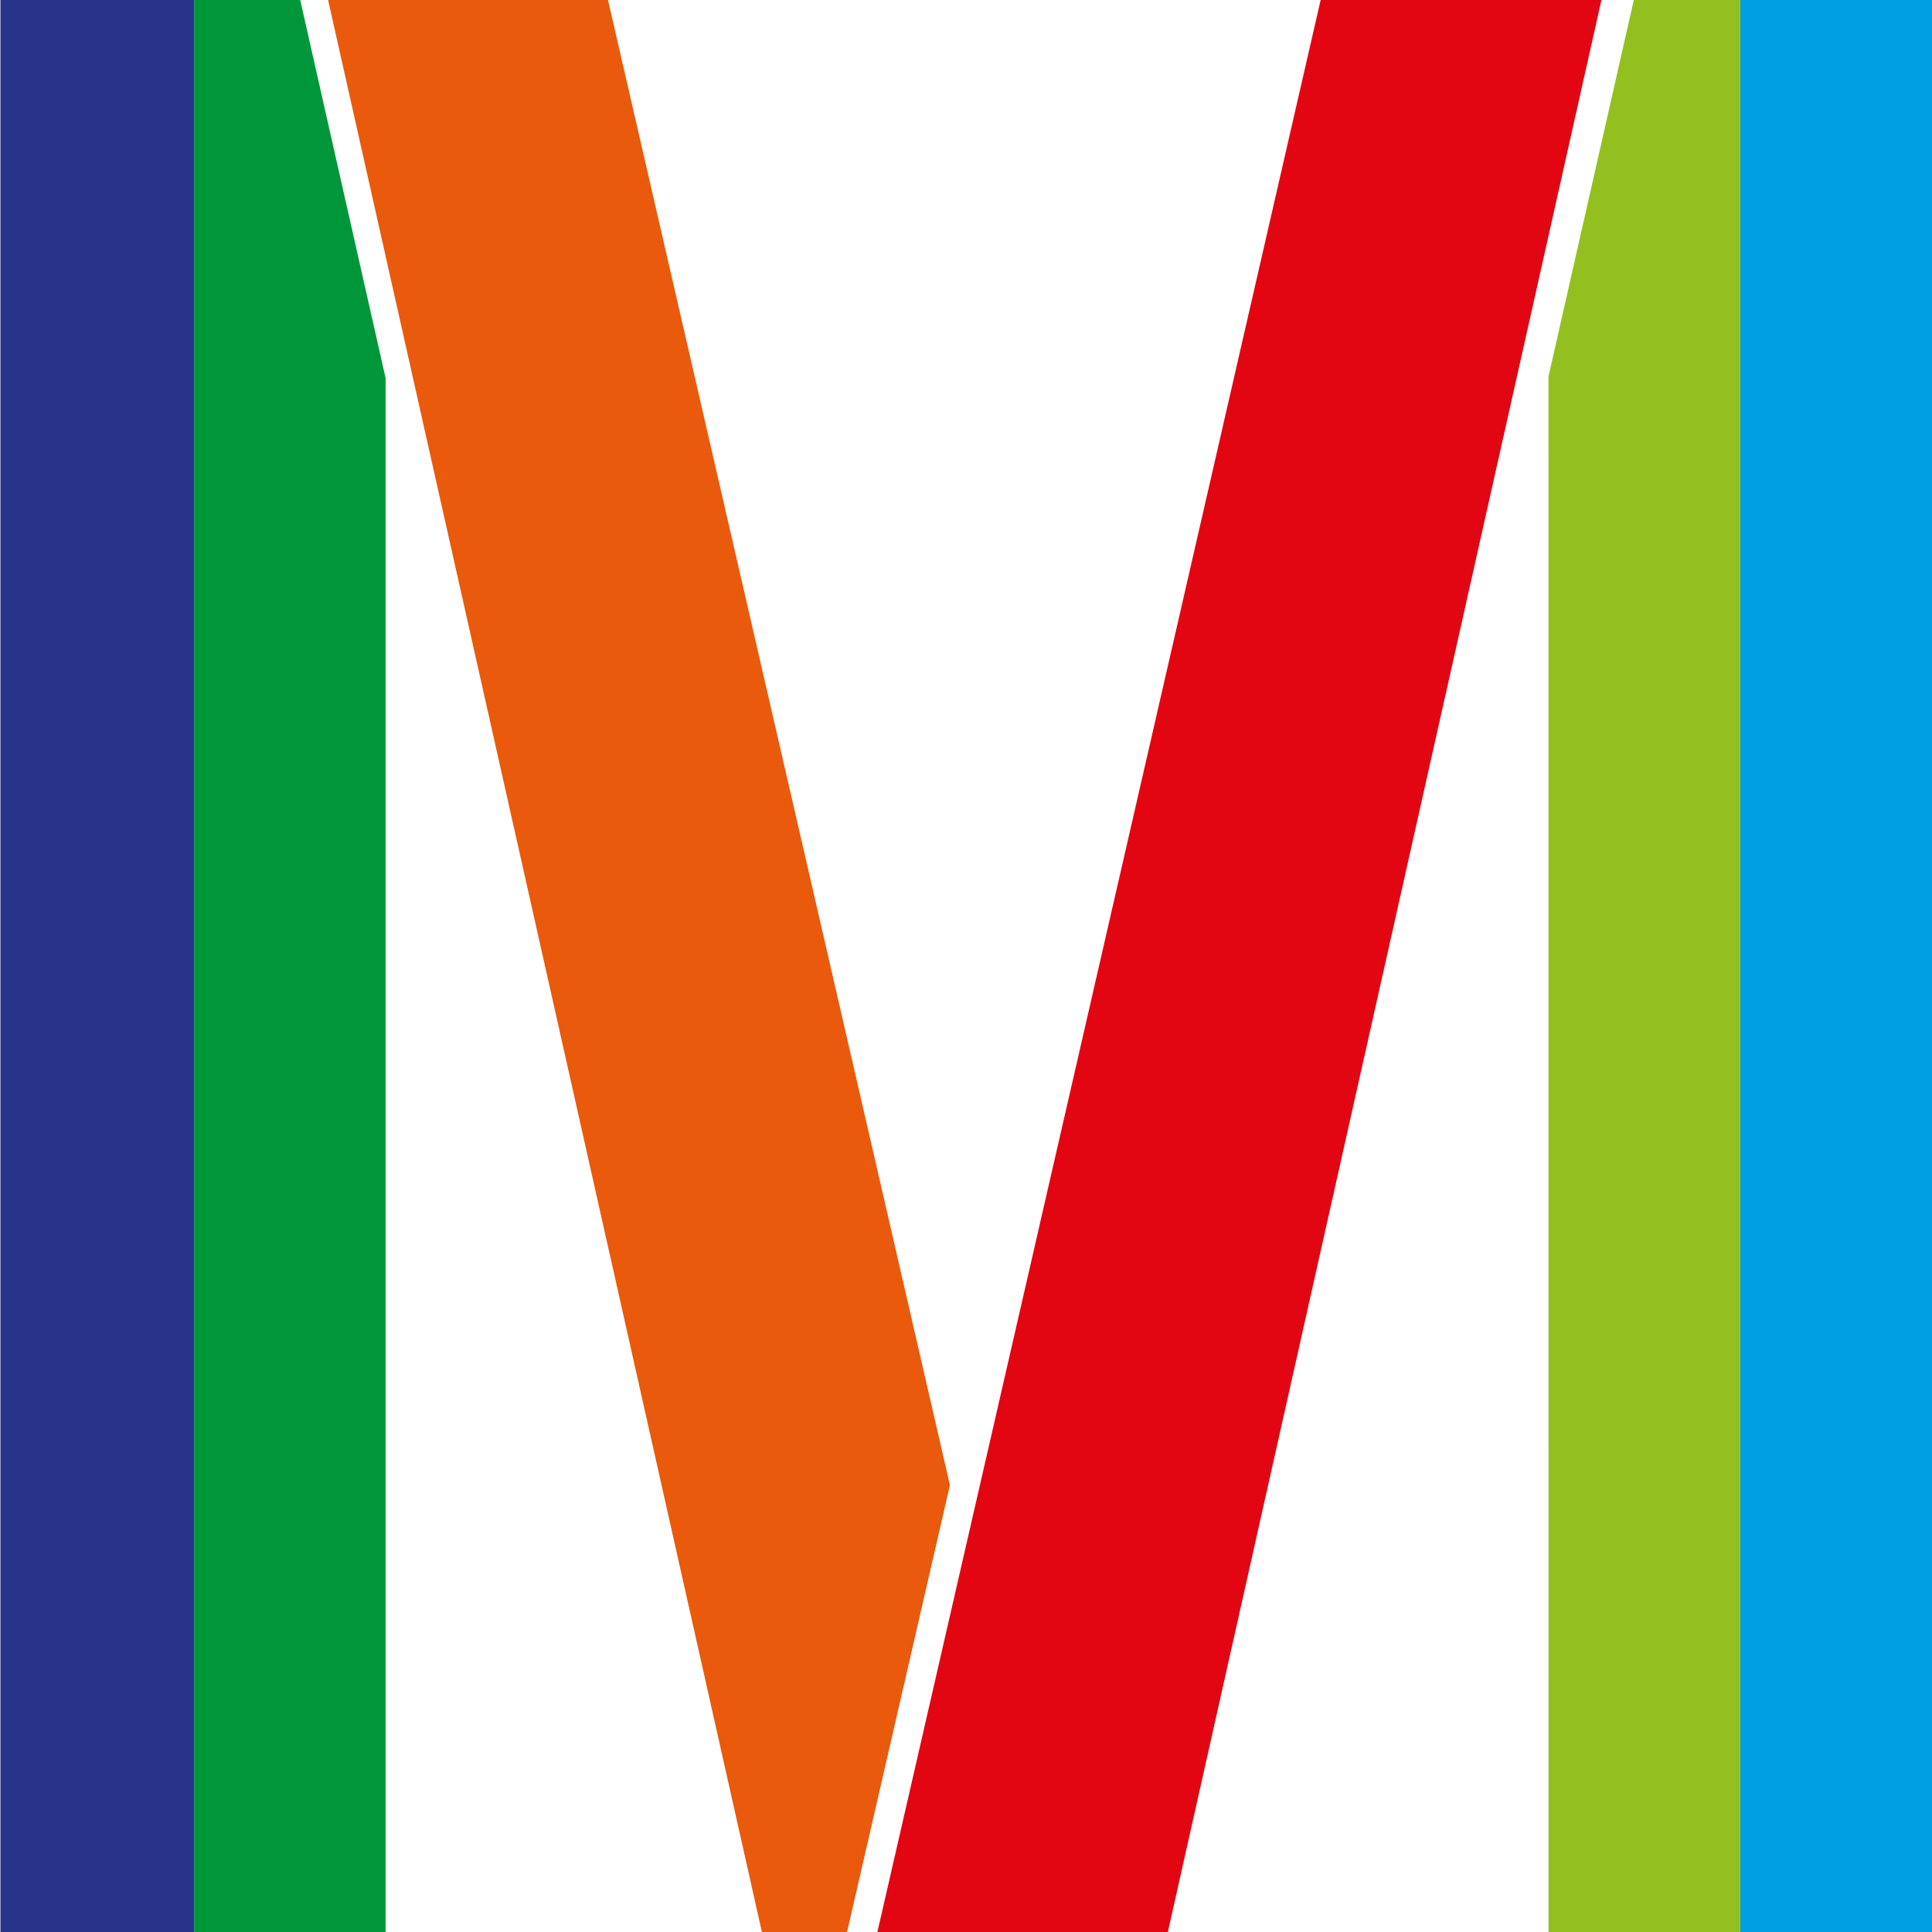
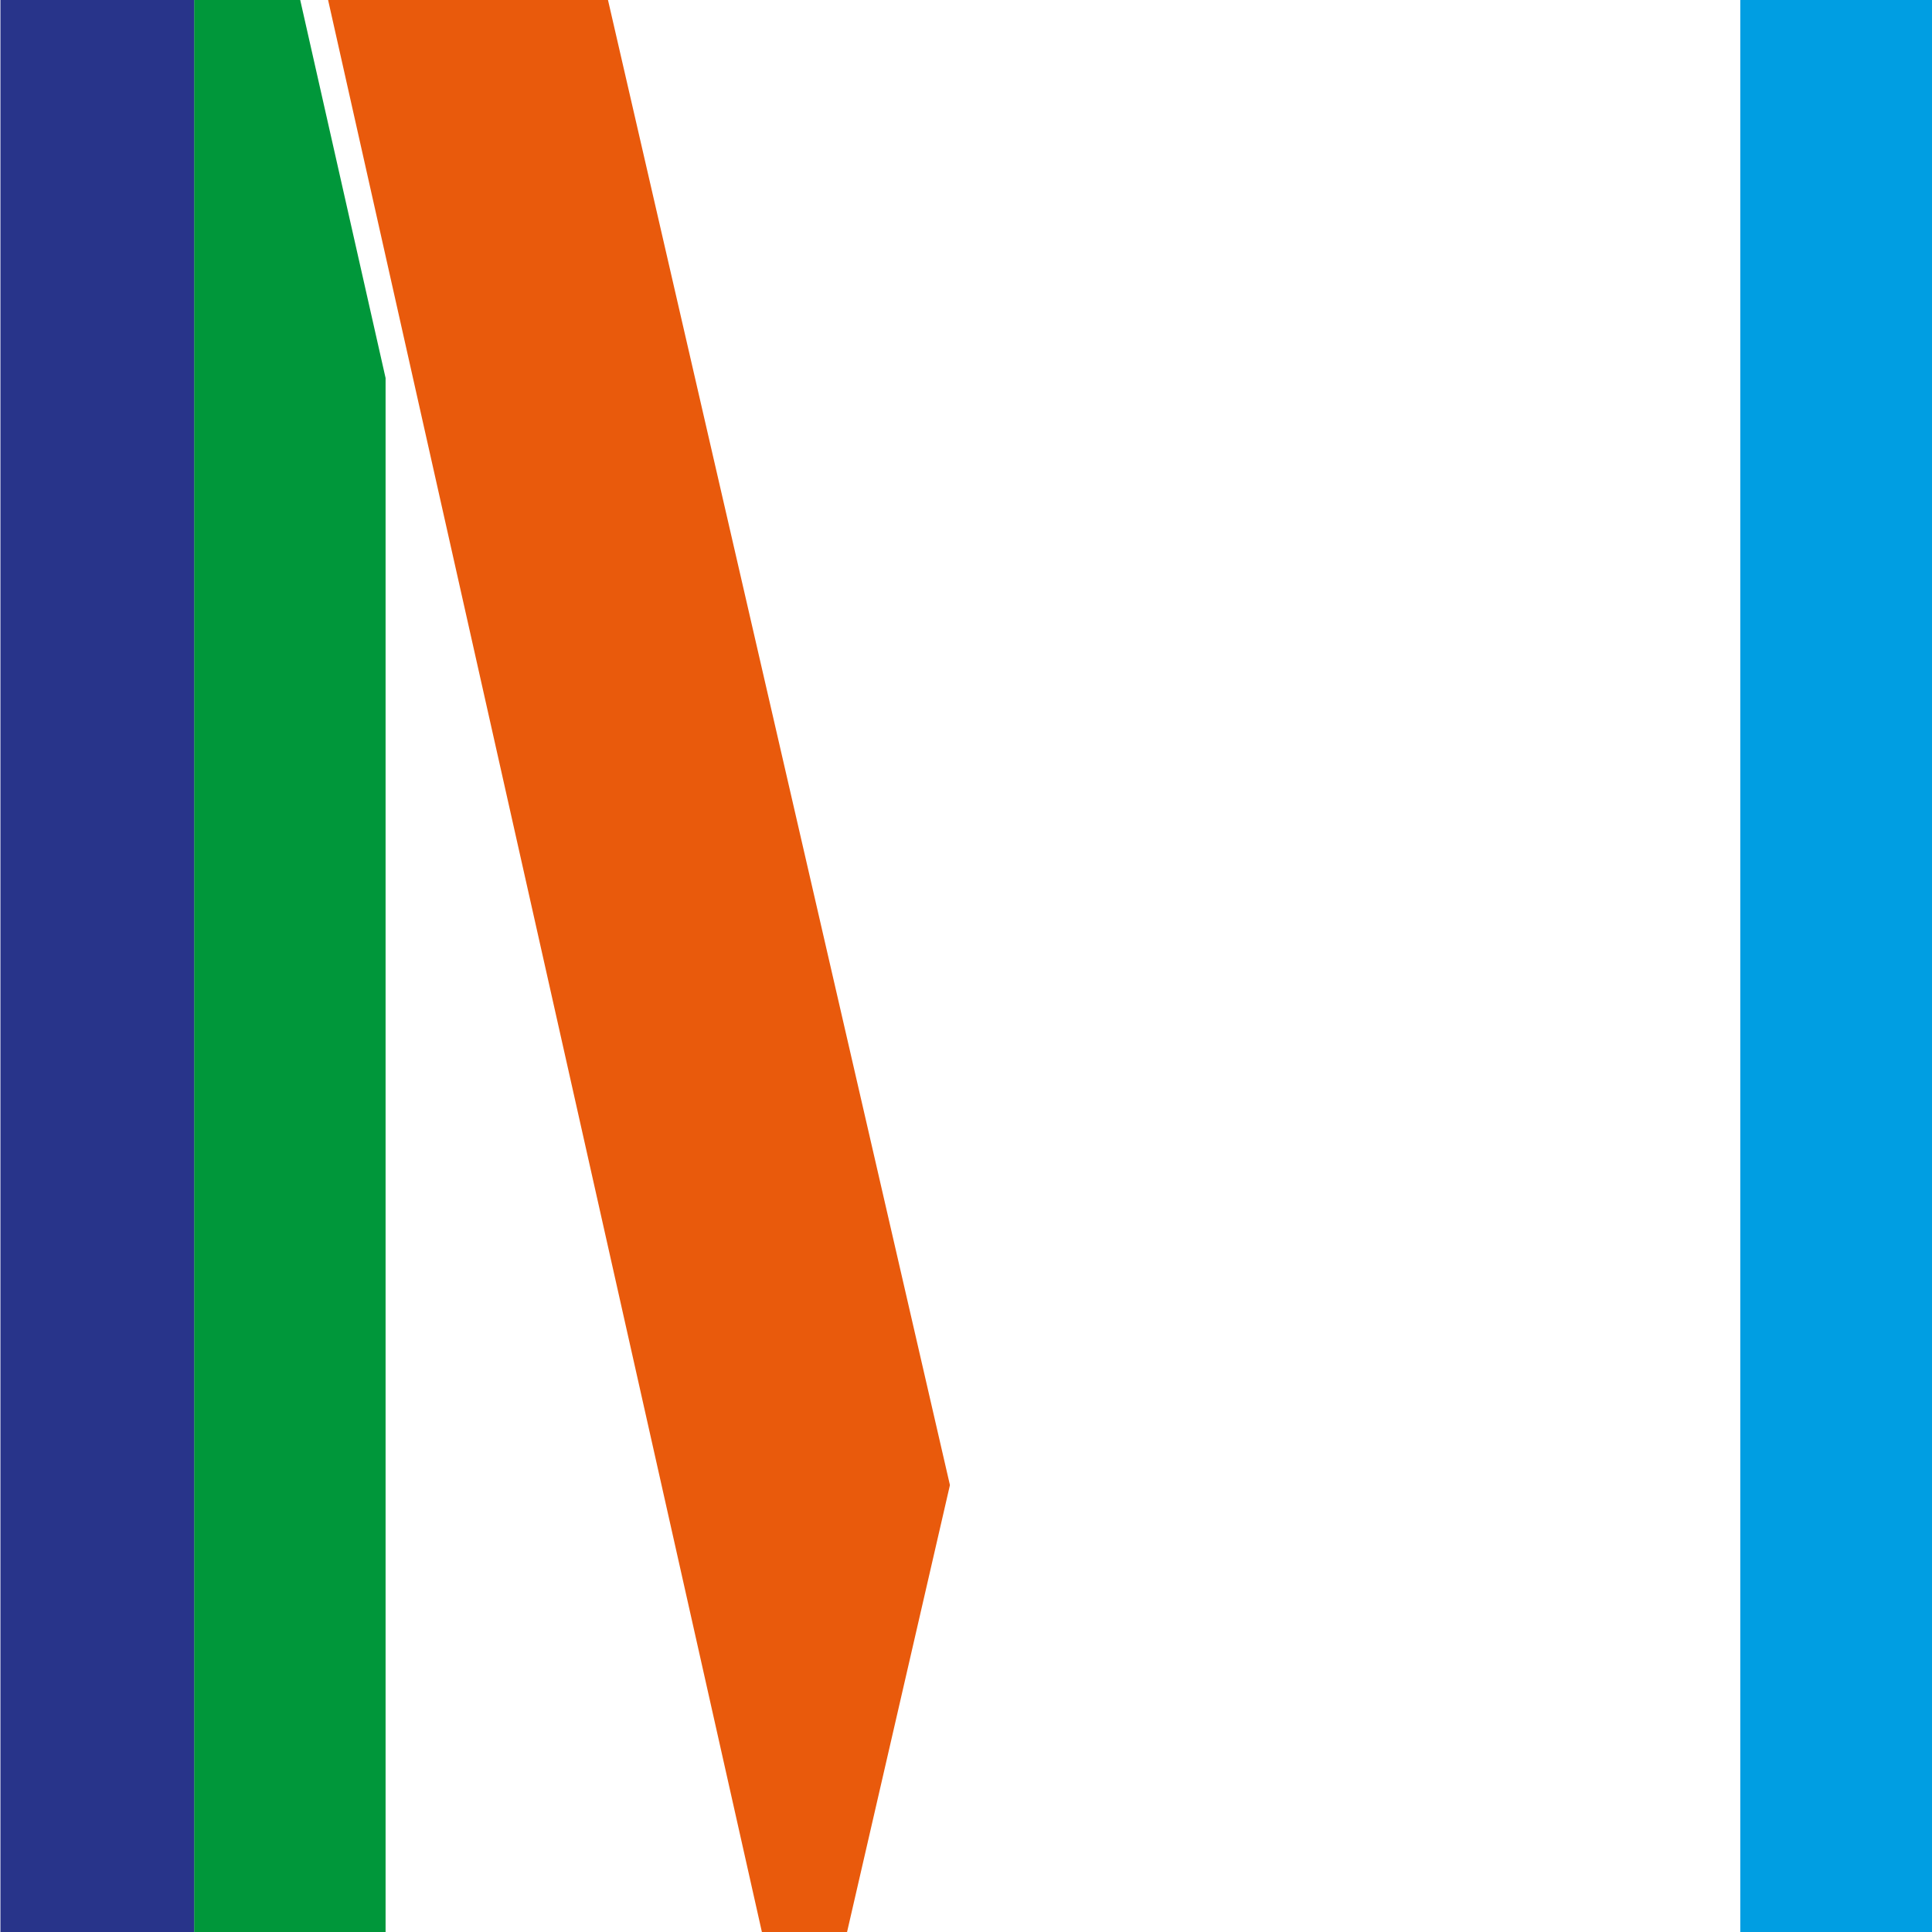
<svg xmlns="http://www.w3.org/2000/svg" xmlns:ns1="http://sodipodi.sourceforge.net/DTD/sodipodi-0.dtd" xmlns:ns2="http://www.inkscape.org/namespaces/inkscape" version="1.1" id="svg2" width="32" height="32" viewBox="0 0 32 32" ns1:docname="MotorTG-hor.svg" ns2:version="1.2 (dc2aedaf03, 2022-05-15)">
  <ns1:namedview id="namedview34" pagecolor="#ffffff" bordercolor="#000000" borderopacity="0.25" ns2:showpageshadow="2" ns2:pageopacity="0" ns2:pagecheckerboard="0" ns2:deskcolor="#d1d1d1" showgrid="false" ns2:zoom="3.6760682" ns2:cx="179.67567" ns2:cy="-13.329459" ns2:window-width="1920" ns2:window-height="1017" ns2:window-x="-8" ns2:window-y="-8" ns2:window-maximized="1" ns2:current-layer="svg2" />
  <defs id="defs6">
    <rect x="146.516" y="0" width="1632.692" height="150" id="rect1696" />
  </defs>
  <g id="layer1" transform="matrix(0.018,0,0,0.018,-0.375,-3.29044e-6)" ns2:label="logo">
-     <path d="m 322.739,0 408.95,1821.333 58.521,0.178 L 894.936,1366.542 580.285,0 Z" id="arancione" style="fill:#e95a0c;fill-opacity:1" />
+     <path d="m 322.739,0 408.95,1821.333 58.521,0.178 L 894.936,1366.542 580.285,0 " id="arancione" style="fill:#e95a0c;fill-opacity:1" />
    <path d="M 199.452,0 V 1821.357 H 375.639 V 347.848 L 297.086,0 Z" id="verde" style="fill:#00973a;fill-opacity:1" />
    <rect id="blu" width="178.223" height="1821.357" x="21.229" y="1.2539969e-13" style="fill:#28348a;fill-opacity:1" />
    <rect id="ciano" width="178.223" height="1821.319" x="1622.215" y="0.003" style="fill:#009ee2;fill-opacity:1" />
-     <path d="M 1236.055,0.004 818.194,1821.333 1085.688,1821.333 1494.453,0 Z" id="rosso" style="fill:#e20613;fill-opacity:1" />
-     <path d="M 1622.215,0.003 V 1821.333 l -176.452,0.01 -0.058,-1474.859 L 1524.219,0 Z" id="verde-chiaro" ns2:label="verde-chiaro" style="fill:#93c01f;fill-opacity:1" />
  </g>
</svg>